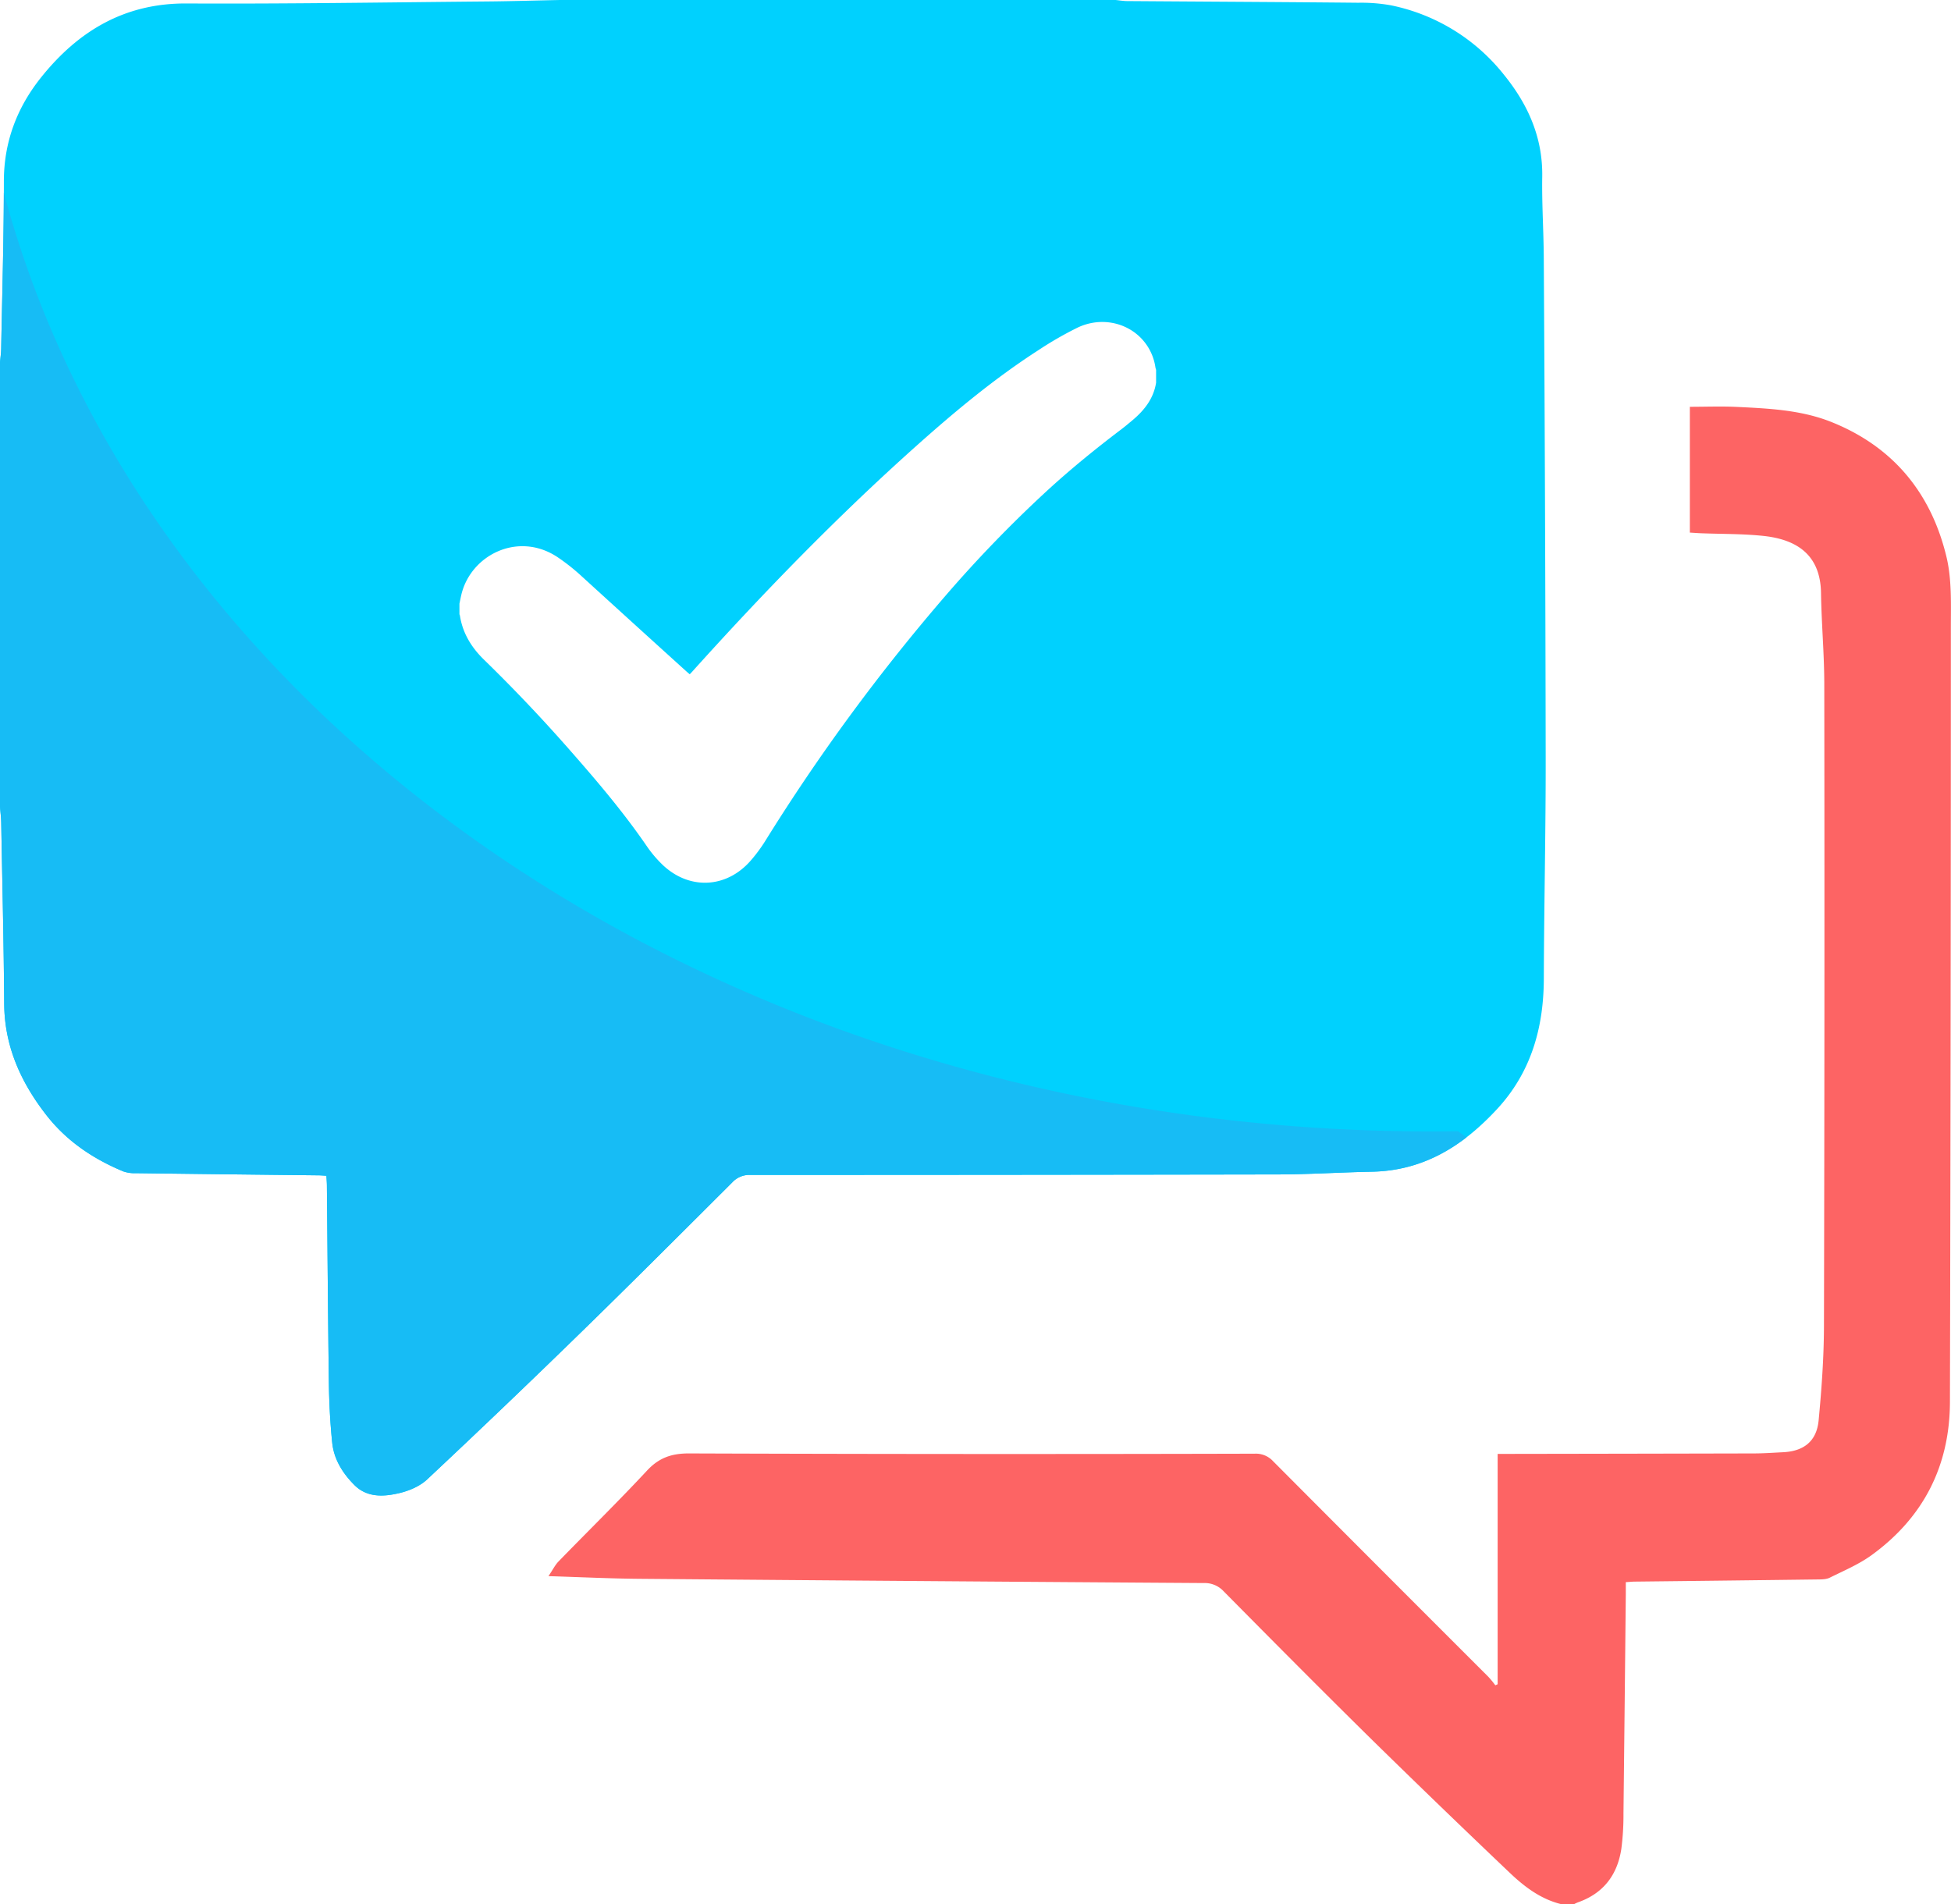
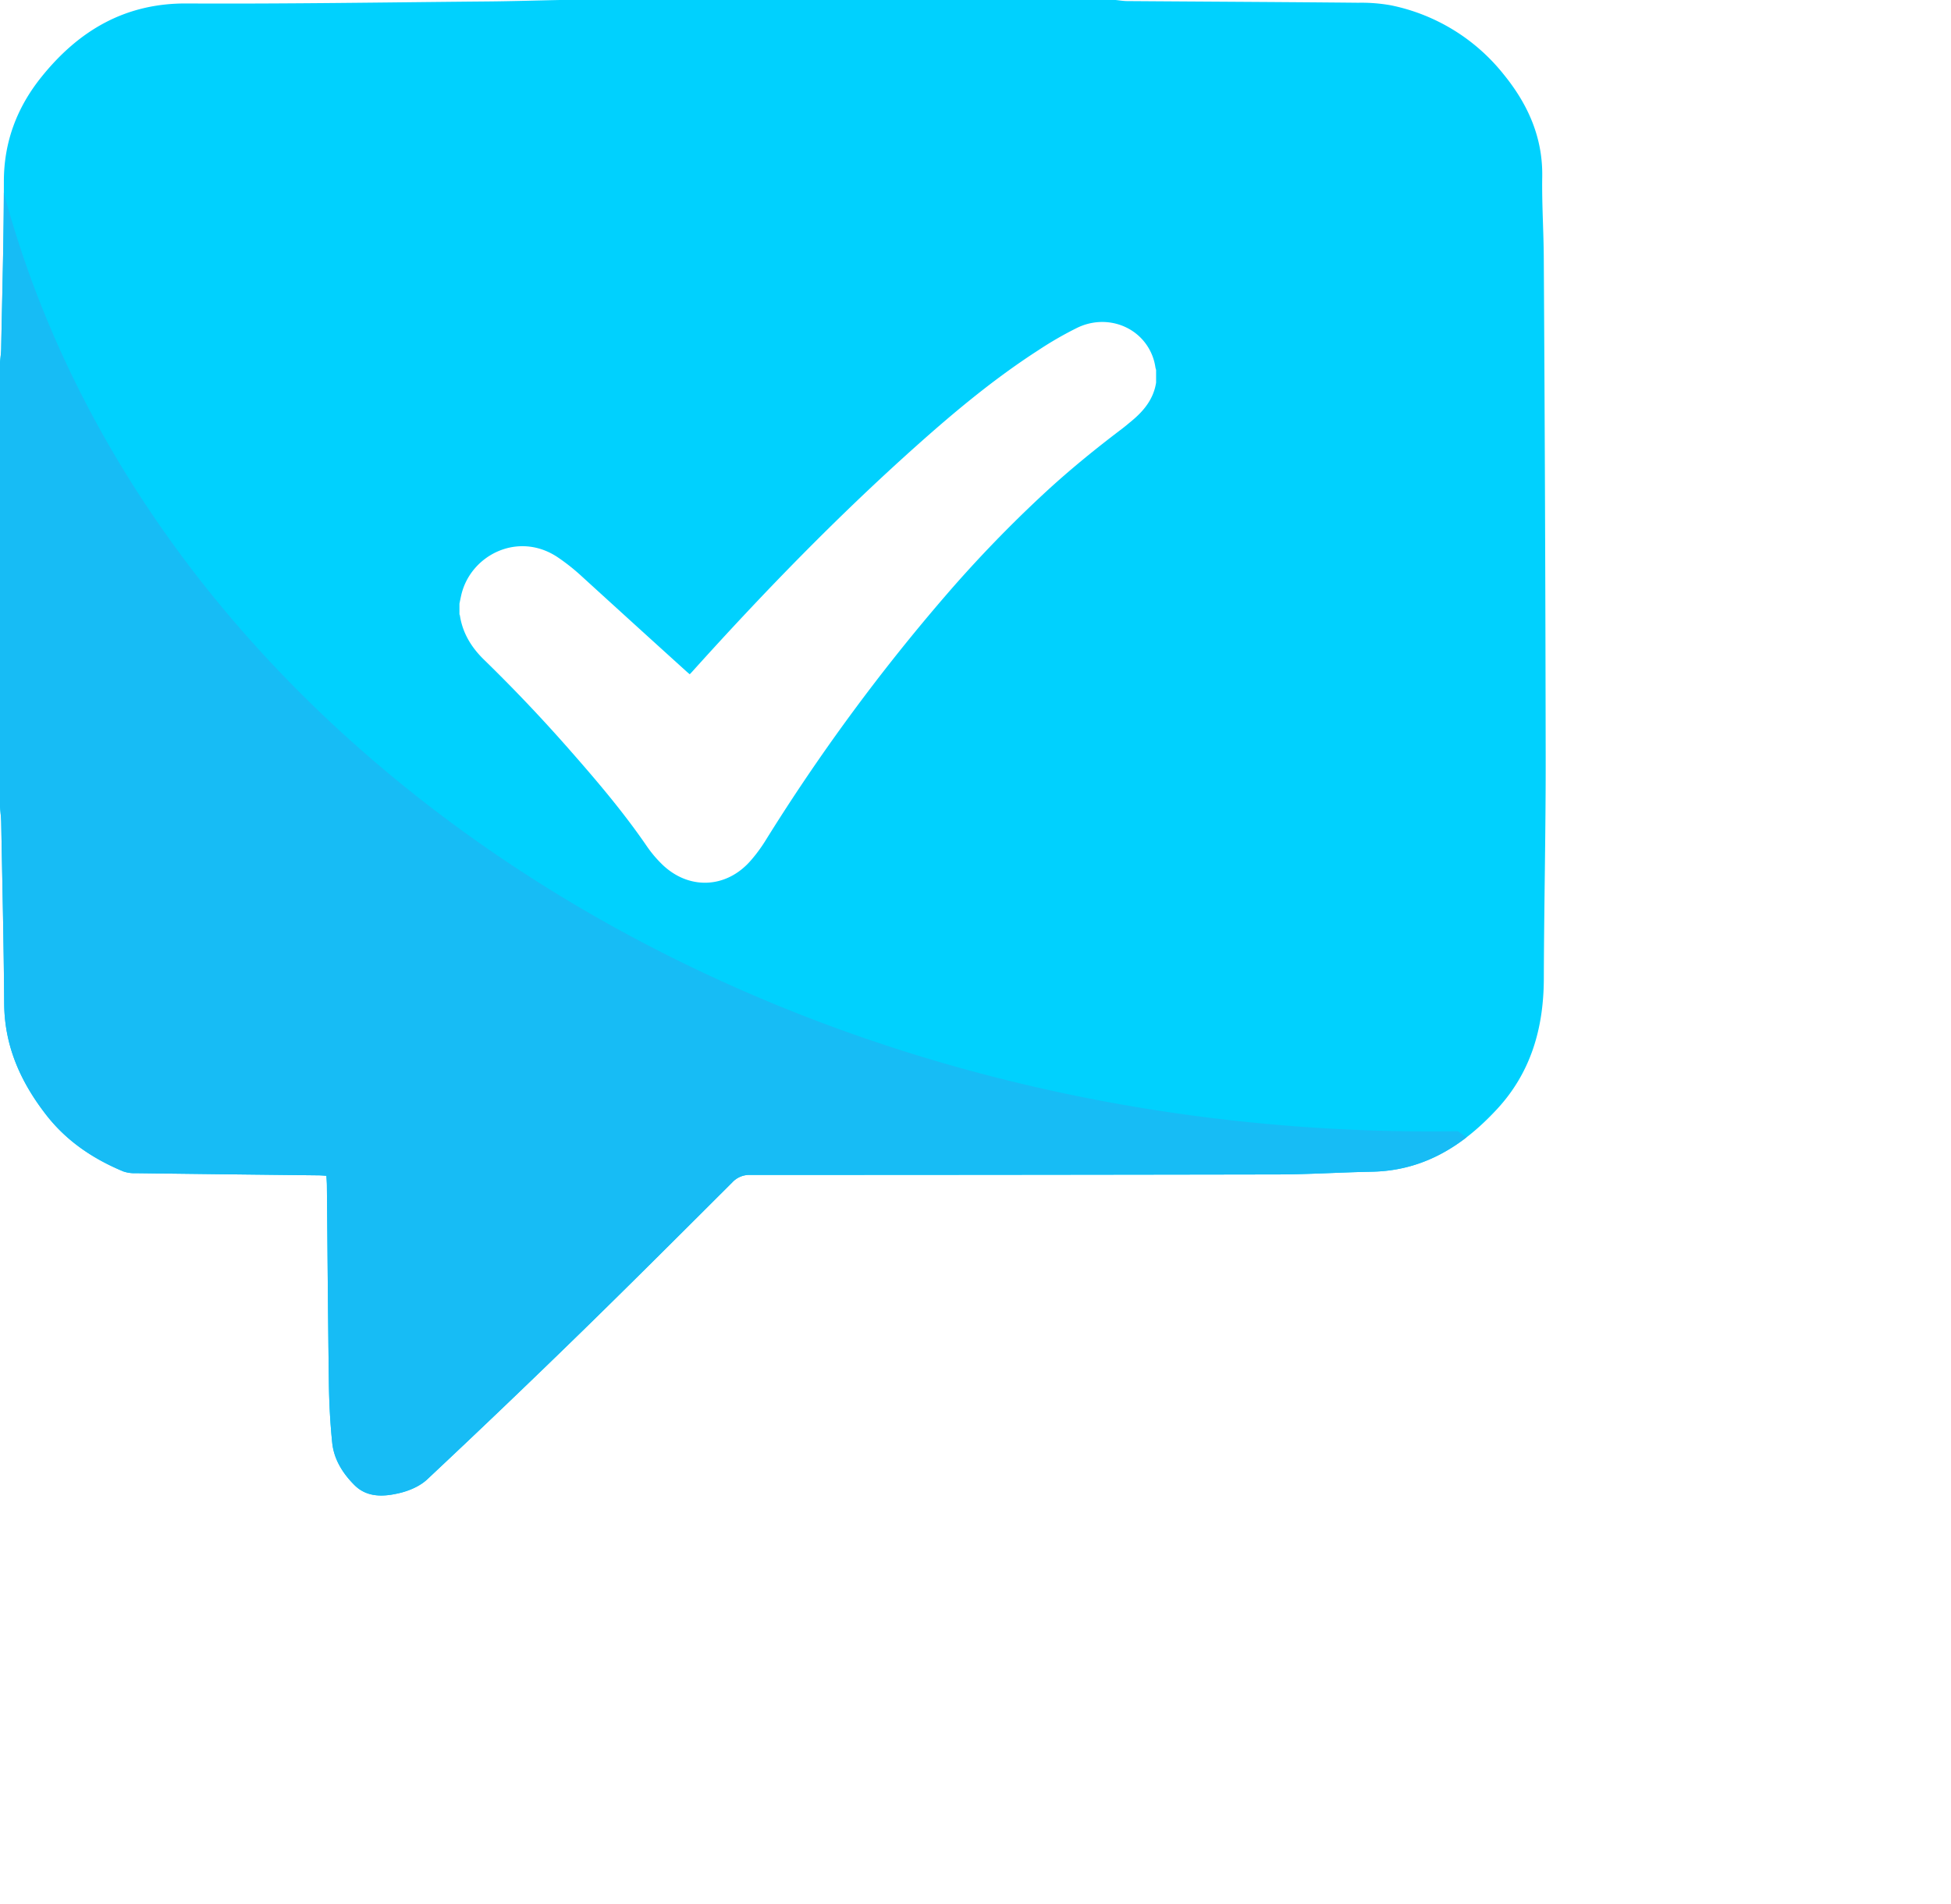
<svg xmlns="http://www.w3.org/2000/svg" viewBox="0 0 979.35 956">
  <defs>
    <style>.cls-1{fill:#00d1fe;}.cls-2{fill:#fd6464;}.cls-3{fill:#17bcf5;}</style>
  </defs>
  <title>Ресурс 1</title>
  <g id="Слой_2" data-name="Слой 2">
    <g id="Слой_1-2" data-name="Слой 1">
-       <path class="cls-1" d="M774.94,129.81c-.07-13.66-1-27.33-.78-41,.34-19.93-7.27-36.66-19.5-51.64A97,97,0,0,0,698.27,2.68a83.69,83.69,0,0,0-16.39-1.3C643.22,1,604.57.83,565.91.54c-2,0-3.94-.35-5.91-.54H281c-12.13.25-24.26.62-36.4.73C194.29,1.17,144,2,93.65,1.74c-31-.17-54.22,13.72-72.85,36.9C8.57,53.85,1.94,71.17,1.94,91.12c0,27.82-.82,55.64-1.34,83.46,0,2.48-.39,4.95-.6,7.42V405c.21,2.64.56,5.27.61,7.92.55,30.32,1.28,60.64,1.5,91,.15,21.36,8.35,39.42,21.15,55.86,10.2,13.1,23.5,22,38.66,28.3a17.48,17.48,0,0,0,6.32.88q45.74.59,91.47,1.08c1.3,0,2.59.13,4.14.22.09,1.75.22,3.21.24,4.67.33,33.16.55,66.32,1,99.48.14,10,.66,20,1.68,29.91.87,8.4,5.37,15.46,11.22,21.28,6.38,6.34,14.79,5.8,22.61,3.93,5-1.2,10.36-3.51,14-7q38.82-36.4,76.94-73.57c25.53-24.9,50.74-50.13,76-75.34a11.75,11.75,0,0,1,9.12-3.79q132,0,264-.24c16,0,32-1.06,48-1.37,26-.5,45.77-13,62.84-31.45s23.39-40.81,23.46-65.53c.11-37.15,1-74.31.93-111.47Q775.71,254.8,774.94,129.81ZM580.33,192.09c-1.3,8.32-6.25,14.29-12.5,19.42-1.61,1.32-3.19,2.68-4.85,3.93-13.33,10.09-26.27,20.63-38.56,32a640.77,640.77,0,0,0-48.94,50.63A980.24,980.24,0,0,0,384.06,422.3a77.61,77.61,0,0,1-7.21,9.72c-12.39,14.26-31.55,14.88-44.93,1.46a59.57,59.57,0,0,1-7-8.33c-11.9-17.42-25.55-33.43-39.46-49.24q-20.38-23.18-42.5-44.73c-6.27-6.1-10.72-13.29-12.09-22.12a3,3,0,0,0-.24-.65v-5.36c.3-1.44.58-2.88.91-4.31,4.67-20.17,28.69-32.26,48.51-18.92a103.38,103.38,0,0,1,12,9.53q26.22,23.92,52.54,47.74c.48.44,1,.85,1.64,1.41.41-.43.81-.84,1.19-1.26C383,297.72,420,259.58,459.69,224.11c19.51-17.44,39.61-34.18,61.66-48.38a177.32,177.32,0,0,1,19.59-11.27c12.61-6,27.18-2.12,34.63,8.69A26.53,26.53,0,0,1,580,184.5a9.7,9.7,0,0,0,.33,1.17Z" />
-       <path class="cls-2" d="M784,956c-10.43-2.47-18.69-8.73-26.17-15.85q-34.59-32.89-68.69-66.31c-25.17-24.79-50.07-49.87-74.92-75a12.94,12.94,0,0,0-10-4.12q-141.48-.93-283-2.12c-14.8-.12-29.59-.85-45.9-1.35,2.19-3.24,3.33-5.61,5.07-7.39,14.74-15.18,29.88-30,44.28-45.47,6-6.51,12.36-8.77,21.21-8.74q142,.5,284,.13a11.69,11.69,0,0,1,9.14,3.74q54,54.23,108.1,108.27a53.56,53.56,0,0,1,3.5,4.26l1.16-.53V729.88h6.39q61-.09,122-.23c5,0,10-.36,15-.61,10.36-.53,16.75-5.56,17.74-16,1.49-15.73,2.63-31.56,2.67-47.36q.39-161,.16-322c0-15.32-1.41-30.63-1.64-46-.29-19.61-12.73-27-29.23-28.67-10.25-1.06-20.63-.9-31-1.3-1.8-.07-3.59-.21-5.61-.33V204.22c7.86,0,15.78-.32,23.66.06,16.14.79,32.37,1.52,47.61,7.66,30.91,12.44,49.84,35.66,57.52,67.51,2.73,11.3,2.24,23.52,2.23,35.32q0,194.48-.46,389c-.08,32.1-13.26,58-39.3,76.92-6.41,4.65-13.91,7.81-21.06,11.35-1.81.9-4.19.85-6.31.88q-45.75.58-91.49,1.08c-1.3,0-2.6.16-4.55.28,0,2.11,0,4,0,6q-.55,55.25-1.17,110.49a130.3,130.3,0,0,1-1.08,17.45c-2,13.07-9,22.28-21.74,26.78a20.08,20.08,0,0,0-2.14,1Z" />
+       <path class="cls-1" d="M774.94,129.81c-.07-13.66-1-27.33-.78-41,.34-19.93-7.27-36.66-19.5-51.64A97,97,0,0,0,698.27,2.68a83.69,83.69,0,0,0-16.39-1.3C643.22,1,604.57.83,565.91.54c-2,0-3.94-.35-5.91-.54H281c-12.13.25-24.26.62-36.4.73C194.29,1.17,144,2,93.65,1.74c-31-.17-54.22,13.72-72.85,36.9C8.57,53.85,1.94,71.17,1.94,91.12c0,27.82-.82,55.64-1.34,83.46,0,2.48-.39,4.95-.6,7.42V405c.21,2.64.56,5.27.61,7.92.55,30.32,1.28,60.64,1.5,91,.15,21.36,8.35,39.42,21.15,55.86,10.2,13.1,23.5,22,38.66,28.3a17.48,17.48,0,0,0,6.32.88q45.74.59,91.47,1.08c1.3,0,2.59.13,4.14.22.09,1.75.22,3.21.24,4.67.33,33.16.55,66.32,1,99.48.14,10,.66,20,1.68,29.91.87,8.4,5.37,15.46,11.22,21.28,6.38,6.34,14.79,5.8,22.61,3.93,5-1.2,10.36-3.51,14-7q38.82-36.4,76.94-73.57c25.53-24.9,50.74-50.13,76-75.34a11.75,11.75,0,0,1,9.12-3.79q132,0,264-.24c16,0,32-1.06,48-1.37,26-.5,45.77-13,62.84-31.45s23.39-40.81,23.46-65.53c.11-37.15,1-74.31.93-111.47Q775.71,254.8,774.94,129.81ZM580.33,192.09c-1.3,8.32-6.25,14.29-12.5,19.42-1.61,1.32-3.19,2.68-4.85,3.93-13.33,10.09-26.27,20.63-38.56,32a640.77,640.77,0,0,0-48.94,50.63A980.24,980.24,0,0,0,384.06,422.3a77.61,77.61,0,0,1-7.21,9.72c-12.39,14.26-31.55,14.88-44.93,1.46a59.57,59.57,0,0,1-7-8.33c-11.9-17.42-25.55-33.43-39.46-49.24q-20.38-23.18-42.5-44.73c-6.27-6.1-10.72-13.29-12.09-22.12a3,3,0,0,0-.24-.65v-5.36c.3-1.44.58-2.88.91-4.31,4.67-20.17,28.69-32.26,48.51-18.92a103.38,103.38,0,0,1,12,9.53q26.22,23.92,52.54,47.74c.48.44,1,.85,1.64,1.41.41-.43.81-.84,1.19-1.26C383,297.72,420,259.58,459.69,224.11c19.51-17.44,39.61-34.18,61.66-48.38a177.32,177.32,0,0,1,19.59-11.27c12.61-6,27.18-2.12,34.63,8.69A26.53,26.53,0,0,1,580,184.5a9.7,9.7,0,0,0,.33,1.17" />
      <path class="cls-3" d="M718.5,568C367.42,568,74,366.24,1.93,96.73c-.09,26-.85,51.9-1.33,77.85,0,2.48-.39,4.95-.6,7.42V405c.21,2.64.56,5.27.61,7.92.55,30.32,1.28,60.64,1.5,91,.15,21.36,8.35,39.42,21.15,55.86,10.2,13.1,23.5,22,38.66,28.3a17.48,17.48,0,0,0,6.32.88q45.74.59,91.47,1.08c1.3,0,2.59.13,4.14.22.09,1.75.22,3.21.24,4.67.33,33.16.55,66.32,1,99.48.14,10,.66,20,1.68,29.91.87,8.4,5.37,15.46,11.22,21.28,6.38,6.34,14.79,5.8,22.61,3.93,5-1.2,10.36-3.51,14-7q38.82-36.4,76.94-73.57c25.53-24.9,50.74-50.13,76-75.34a11.75,11.75,0,0,1,9.12-3.79q132,0,264-.24c16,0,32-1.06,48-1.37,18.6-.36,34-6.85,47.54-17.29l-4.37-3.05Q725.16,568,718.5,568Z" />
    </g>
  </g>
</svg>